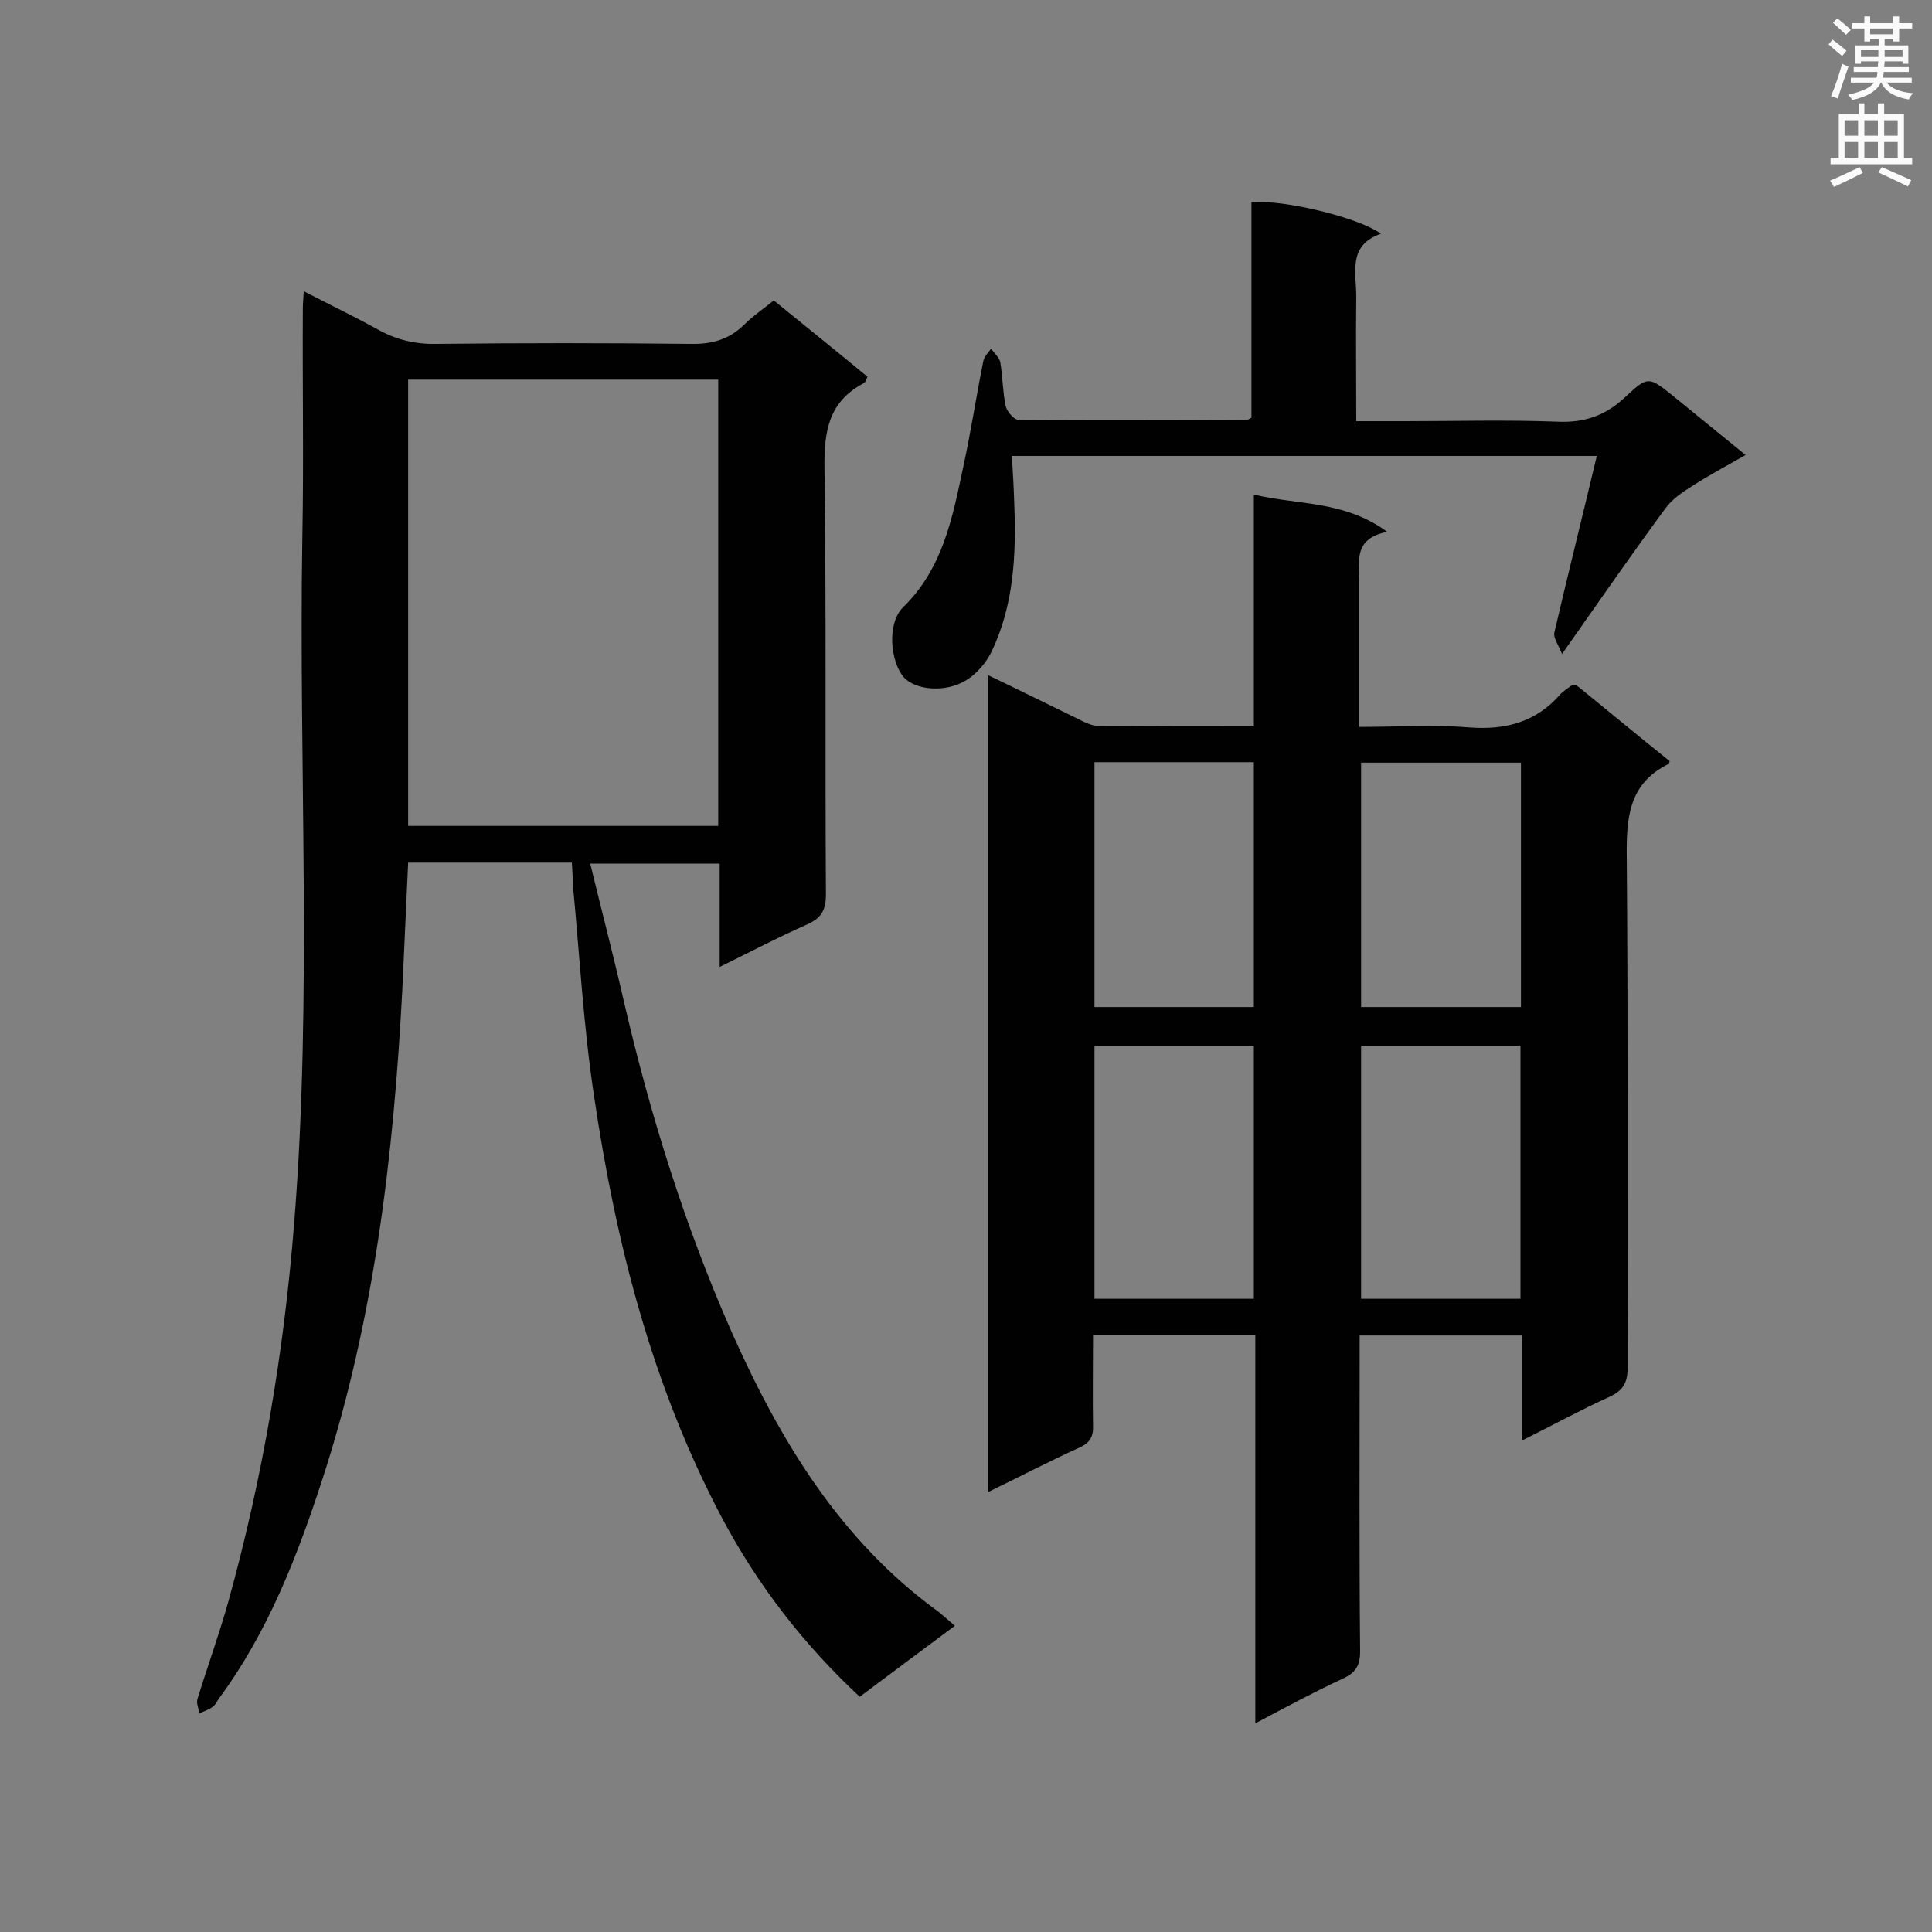
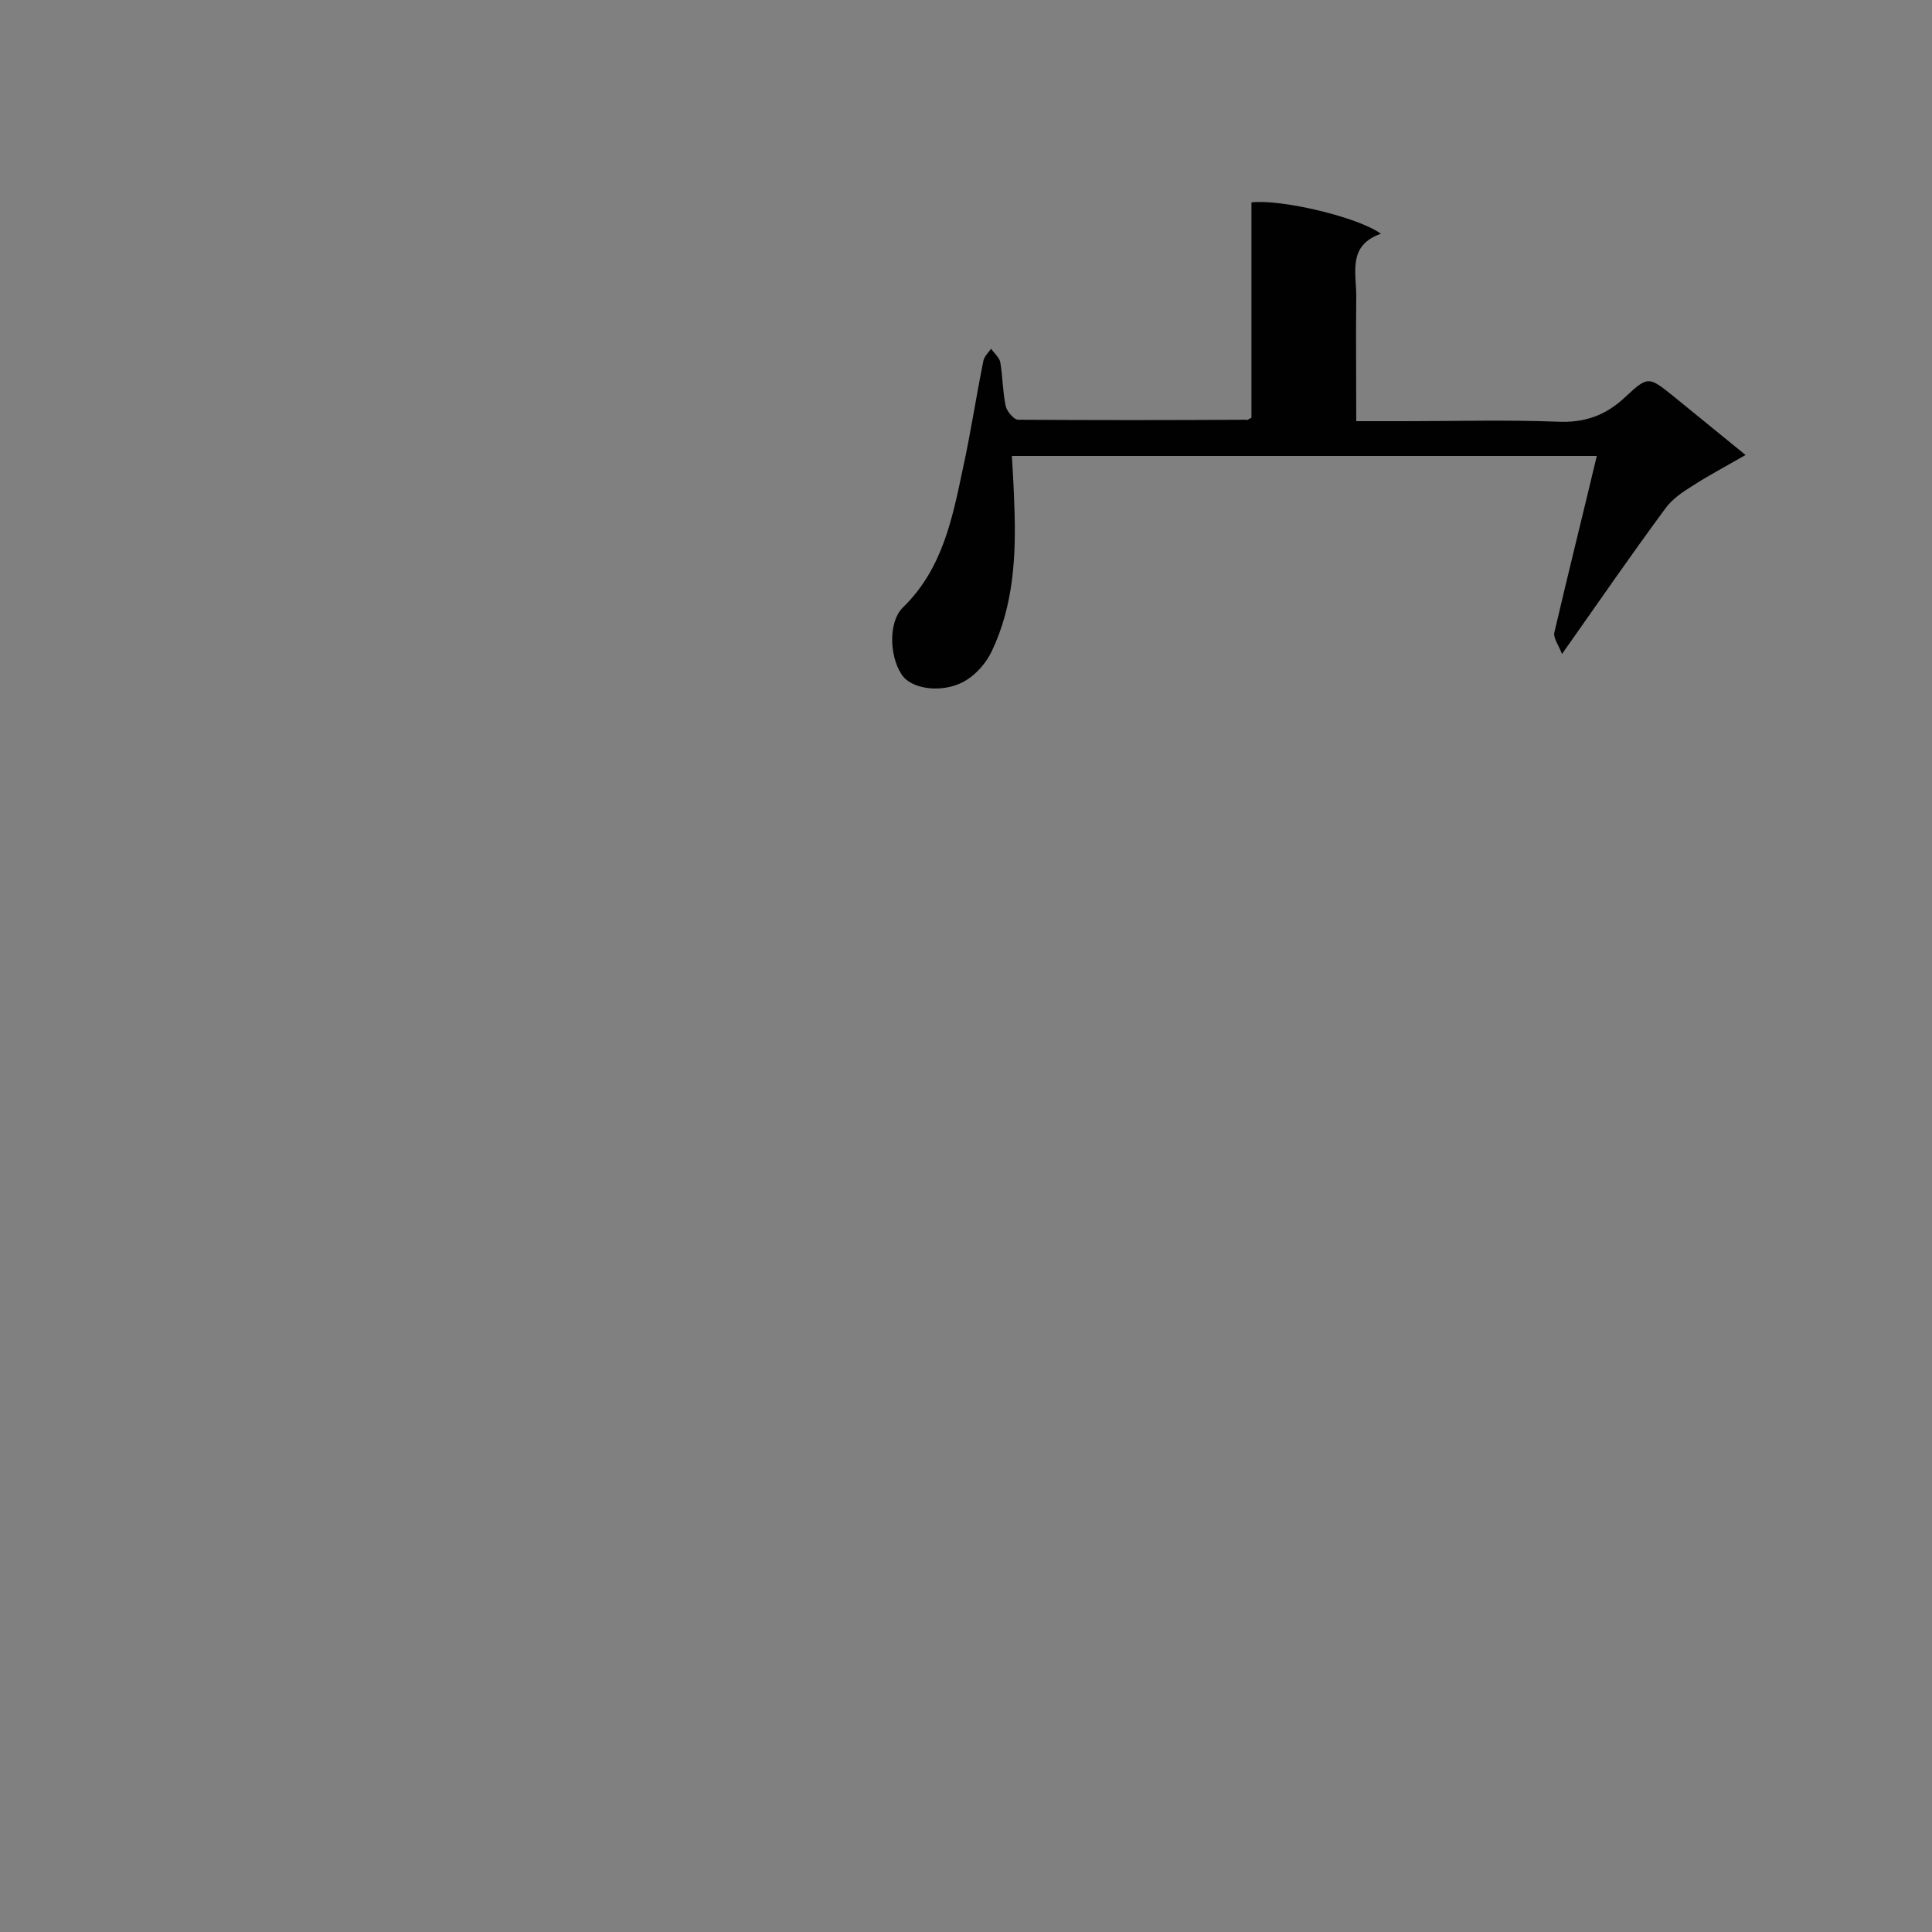
<svg xmlns="http://www.w3.org/2000/svg" enable-background="new 0 0 400 400" viewBox="0 0 400 400">
  <rect x="0" y="0" width="400" height="400" fill="#808080" stroke="none" />
  <g fill="#010101">
-     <path d="m259.9 276.4c-11.5 0-22.3 0-33.6 0 0 6.4-.1 12.5 0 18.7.1 2.3-.6 3.6-2.8 4.6-6.2 2.8-12.3 6-18.9 9.2 0-56.6 0-112.5 0-169.1 6.5 3.1 12.5 6.1 18.5 9 1.4.7 2.9 1.5 4.4 1.5 10.5.1 21.1.1 32.1.1 0-15.9 0-31.5 0-48 9.3 2.2 18.7 1.2 27.6 7.7-6.9 1.4-5.8 5.9-5.8 10v30.4c7.8 0 15.3-.5 22.7.1 7.6.6 13.9-1.1 18.9-6.8.6-.7 1.6-1.3 2.4-1.9.1-.1.3 0 .9-.1 6.3 5.1 12.8 10.5 19.4 15.8-.2.4-.2.6-.3.6-8.3 4.1-8.7 11.3-8.6 19.5.3 35.1.1 70.2.2 105.3 0 3.2-.9 4.9-3.8 6.2-5.9 2.7-11.6 5.8-18 9 0-7.6 0-14.5 0-21.7-11.4 0-22.3 0-33.7 0v4.8c0 20.2-.1 40.4.1 60.6 0 2.9-.9 4.4-3.5 5.6-6 2.8-11.8 5.9-18.2 9.3 0-27.2 0-53.7 0-80.4zm-33.3-59.9v52.4h33c0-17.6 0-35 0-52.4-11.1 0-21.9 0-33 0zm55.2 0v52.4h33c0-17.6 0-35 0-52.4-11.1 0-21.9 0-33 0zm-55.2-58.7v50.7h33c0-17.1 0-33.9 0-50.7-11.2 0-22 0-33 0zm55.2 50.7h33.1c0-17 0-33.7 0-50.6-11.1 0-22 0-33.1 0z" />
-     <path d="m118.4 178.6c-11.3 0-22.4 0-33.9 0-.4 8.7-.8 17.5-1.2 26.2-1.8 34.4-5.8 68.4-16.5 101.3-5.2 16-11.3 31.8-21.5 45.6-.4.6-.7 1.3-1.3 1.7-.8.6-1.8.9-2.7 1.3-.2-1-.7-2.1-.4-3 2.1-6.8 4.5-13.4 6.4-20.2 7.1-25.6 11.5-51.7 13.6-78.2 3.8-47.4.9-94.9 1.7-142.3.3-15.7 0-31.5.1-47.2 0-1 .1-1.9.2-3.5 5.4 2.8 10.4 5.2 15.3 7.9 3.9 2.2 7.9 3.1 12.3 3 17.5-.2 34.9-.2 52.4 0 4.5.1 8.1-.9 11.3-4.1 1.7-1.7 3.8-3.1 6-4.9 6.5 5.3 13 10.5 19.4 15.8-.3.6-.4 1.1-.7 1.3-7.3 3.8-8.3 9.9-8.2 17.6.4 29.4.1 58.9.3 88.3 0 3.3-1 4.9-3.9 6.2-5.9 2.6-11.6 5.6-18.1 8.8 0-7.5 0-14.3 0-21.4-9.1 0-17.7 0-26.8 0 2.4 9.9 4.9 19.4 7.1 29.1 5.4 23.2 12.5 45.9 22.1 67.7 10 22.5 22.5 43.3 42.9 58.1 1 .8 2 1.7 3.4 2.9-6.7 5-13.2 9.8-19.7 14.7-11.7-10.9-21.1-23.1-28.5-37-14.5-27.4-22-56.9-26.5-87.3-2.2-14.5-3-29.2-4.4-43.9 0-1.4-.1-2.8-.2-4.5zm30.3-7.6c0-30.9 0-61.5 0-92.4-21.5 0-42.7 0-64.2 0v92.4z" />
    <path d="m259.1 86.5c0-14.7 0-29.7 0-44.6 6.3-.7 22.2 3.1 26.8 6.5-6.9 2.4-5.1 8-5.1 12.9-.1 8.5 0 17 0 25.9h9.9c10.5 0 21.1-.3 31.6.1 5.8.3 10.2-1.3 14.3-5.2 4.6-4.3 4.8-4.1 9.7-.2 4.8 3.9 9.6 7.8 15.1 12.3-4 2.3-7.6 4.2-11 6.4-2.1 1.3-4.3 2.8-5.7 4.8-7 9.5-13.7 19.2-21.3 30-.8-2-1.8-3.3-1.6-4.4 2.8-12 5.8-24 8.8-36.6-40.7 0-80.6 0-121.1 0 .2 3.3.4 6.7.5 10.1.4 10.4-.1 20.8-4.7 30.4-1.1 2.3-3.1 4.6-5.2 5.9-4.3 2.7-10.6 2.1-13-.6-2.8-3.3-3.5-11.2-.1-14.5 8.2-8 10.2-18.5 12.4-28.9 1.6-7.3 2.7-14.7 4.2-22.1.2-.9 1-1.7 1.6-2.5.6.9 1.7 1.8 1.9 2.8.5 3 .5 6.1 1.1 9 .2 1.1 1.7 2.9 2.6 2.9 15.7.1 31.5.1 47.2 0 .2.2.4-.1 1.1-.4z" />
  </g>
-   <path d="m378.6 9.2.8-1c.9.7 1.9 1.4 2.9 2.3l-.9 1.1c-1.1-.9-2-1.7-2.8-2.4zm.5 10.7c.9-2.1 1.6-4.3 2.3-6.7.4.2.8.4 1.3.6-.7 2.1-1.5 4.3-2.2 6.6zm.4-15.2.9-.9c1 .8 2 1.6 2.8 2.4l-1 1c-1-.9-1.9-1.8-2.7-2.5zm12.5-1.3h1.2v1.4h2.7v1.1h-2.7v2.7h-1.2v-.5h-1.8v1.3h4.9v3.8h-1.2v-.5h-3.7c0 .4-.1.9-.1 1.2h5.1v1h-5.2c0 .5-.1.9-.2 1.2h6v1h-5.2c1.1 1.3 2.9 2 5.5 2.2-.4.4-.7.8-.9 1.3-2.9-.5-4.8-1.6-5.7-3.5h-.1c-.8 1.7-2.7 2.9-5.9 3.6-.2-.4-.6-.8-.9-1.1 2.8-.6 4.6-1.4 5.4-2.5h-4.8v-1h5.3c.1-.3.2-.7.2-1.2h-4.9v-1h5c0-.4 0-.8.1-1.2h-3.6v.5h-1.2v-3.8h4.9v-1.3h-1.8v.5h-1.2v-2.7h-2.6v-1.1h2.6v-1.4h1.2v1.4h4.7v-1.4zm-6.7 8.4h3.6c0-.4 0-.9 0-1.4h-3.6zm1.9-4.7h4.7v-1.2h-4.7zm6.7 3.3h-3.7v1.4h3.7z" fill="#fafafb" />
-   <path d="m384.7 21.4h1.3v2.2h2.8v-2.2h1.3v2.2h4.1v9.1h1.7v1.3h-16.9v-1.3h1.7v-9.1h4.1v-2.2zm.3 13.2.7 1.2c-1.8.9-3.8 1.9-6 2.9-.2-.4-.5-.8-.8-1.3 2.4-1 4.4-2 6.1-2.8zm-3.1-6.5h2.8v-3.2h-2.8zm0 4.6h2.8v-3.3h-2.8zm4.1-4.6h2.8v-3.2h-2.8zm0 4.6h2.8v-3.3h-2.8zm3.6 1.9c2.1.9 4.1 1.8 6.1 2.7l-.7 1.3c-2.2-1.1-4.2-2-6.1-2.9zm3.3-9.7h-2.8v3.2h2.8zm-2.8 7.8h2.8v-3.3h-2.8z" fill="#fafafb" />
</svg>